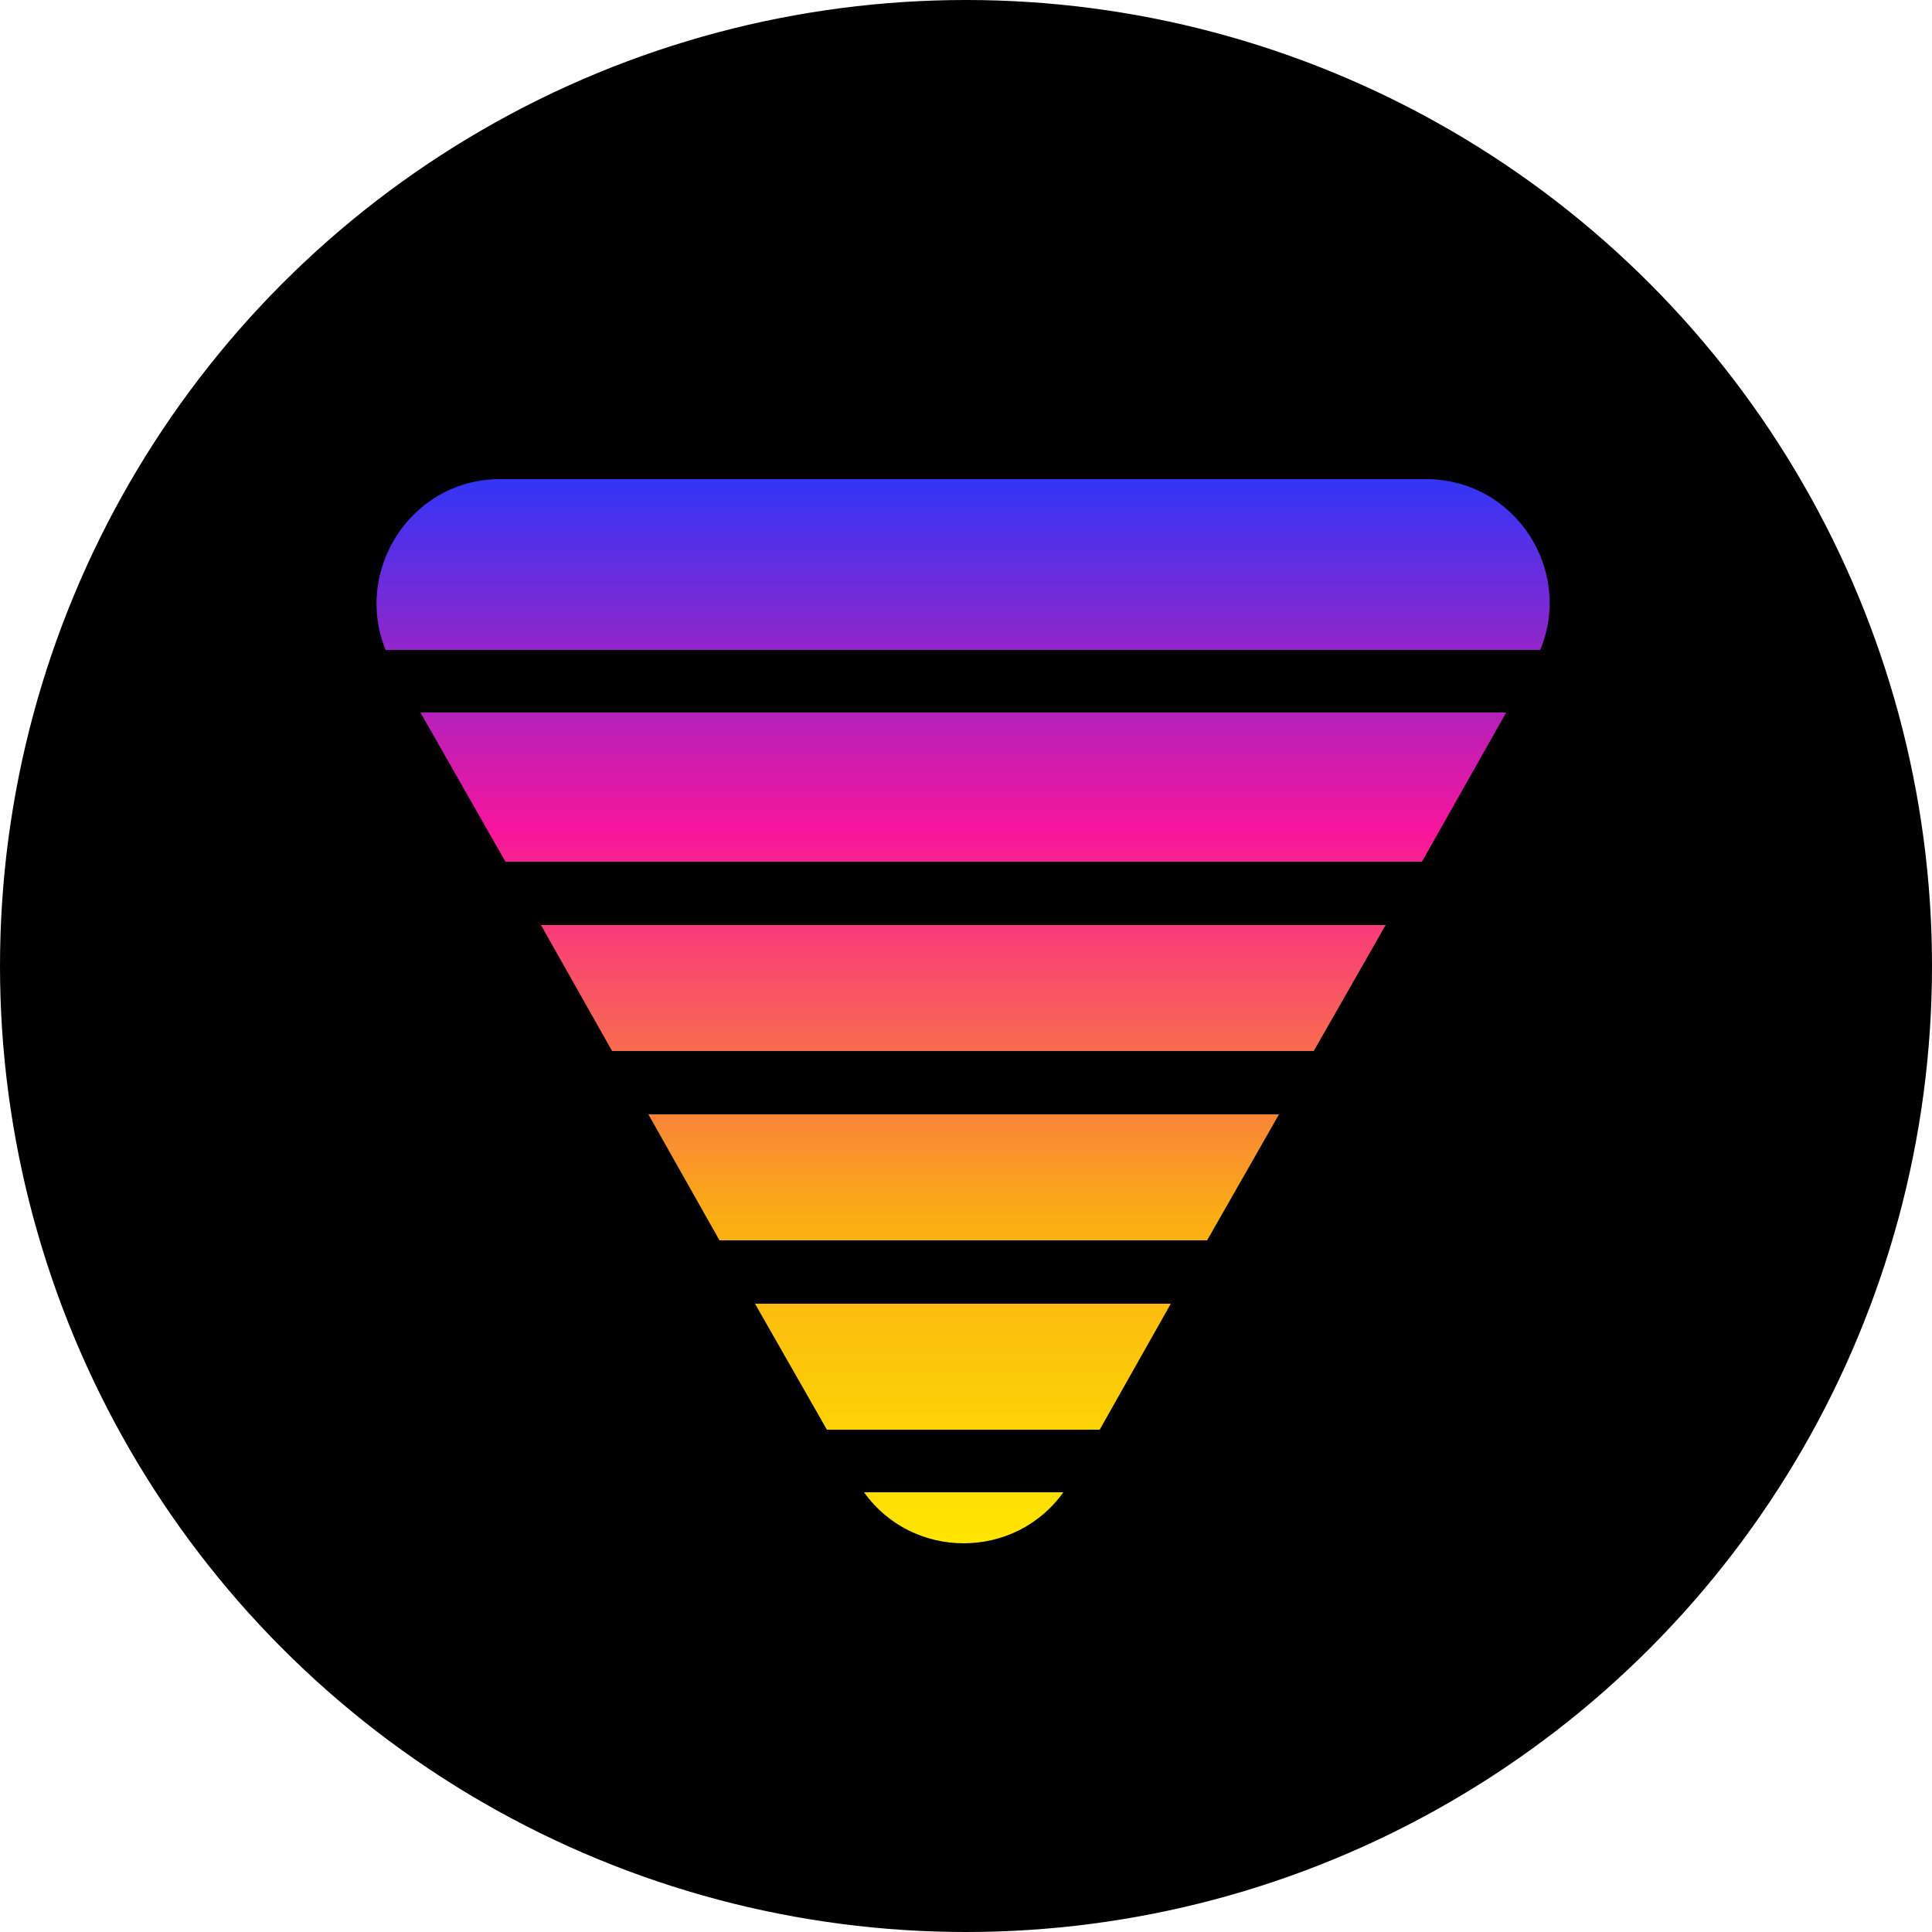
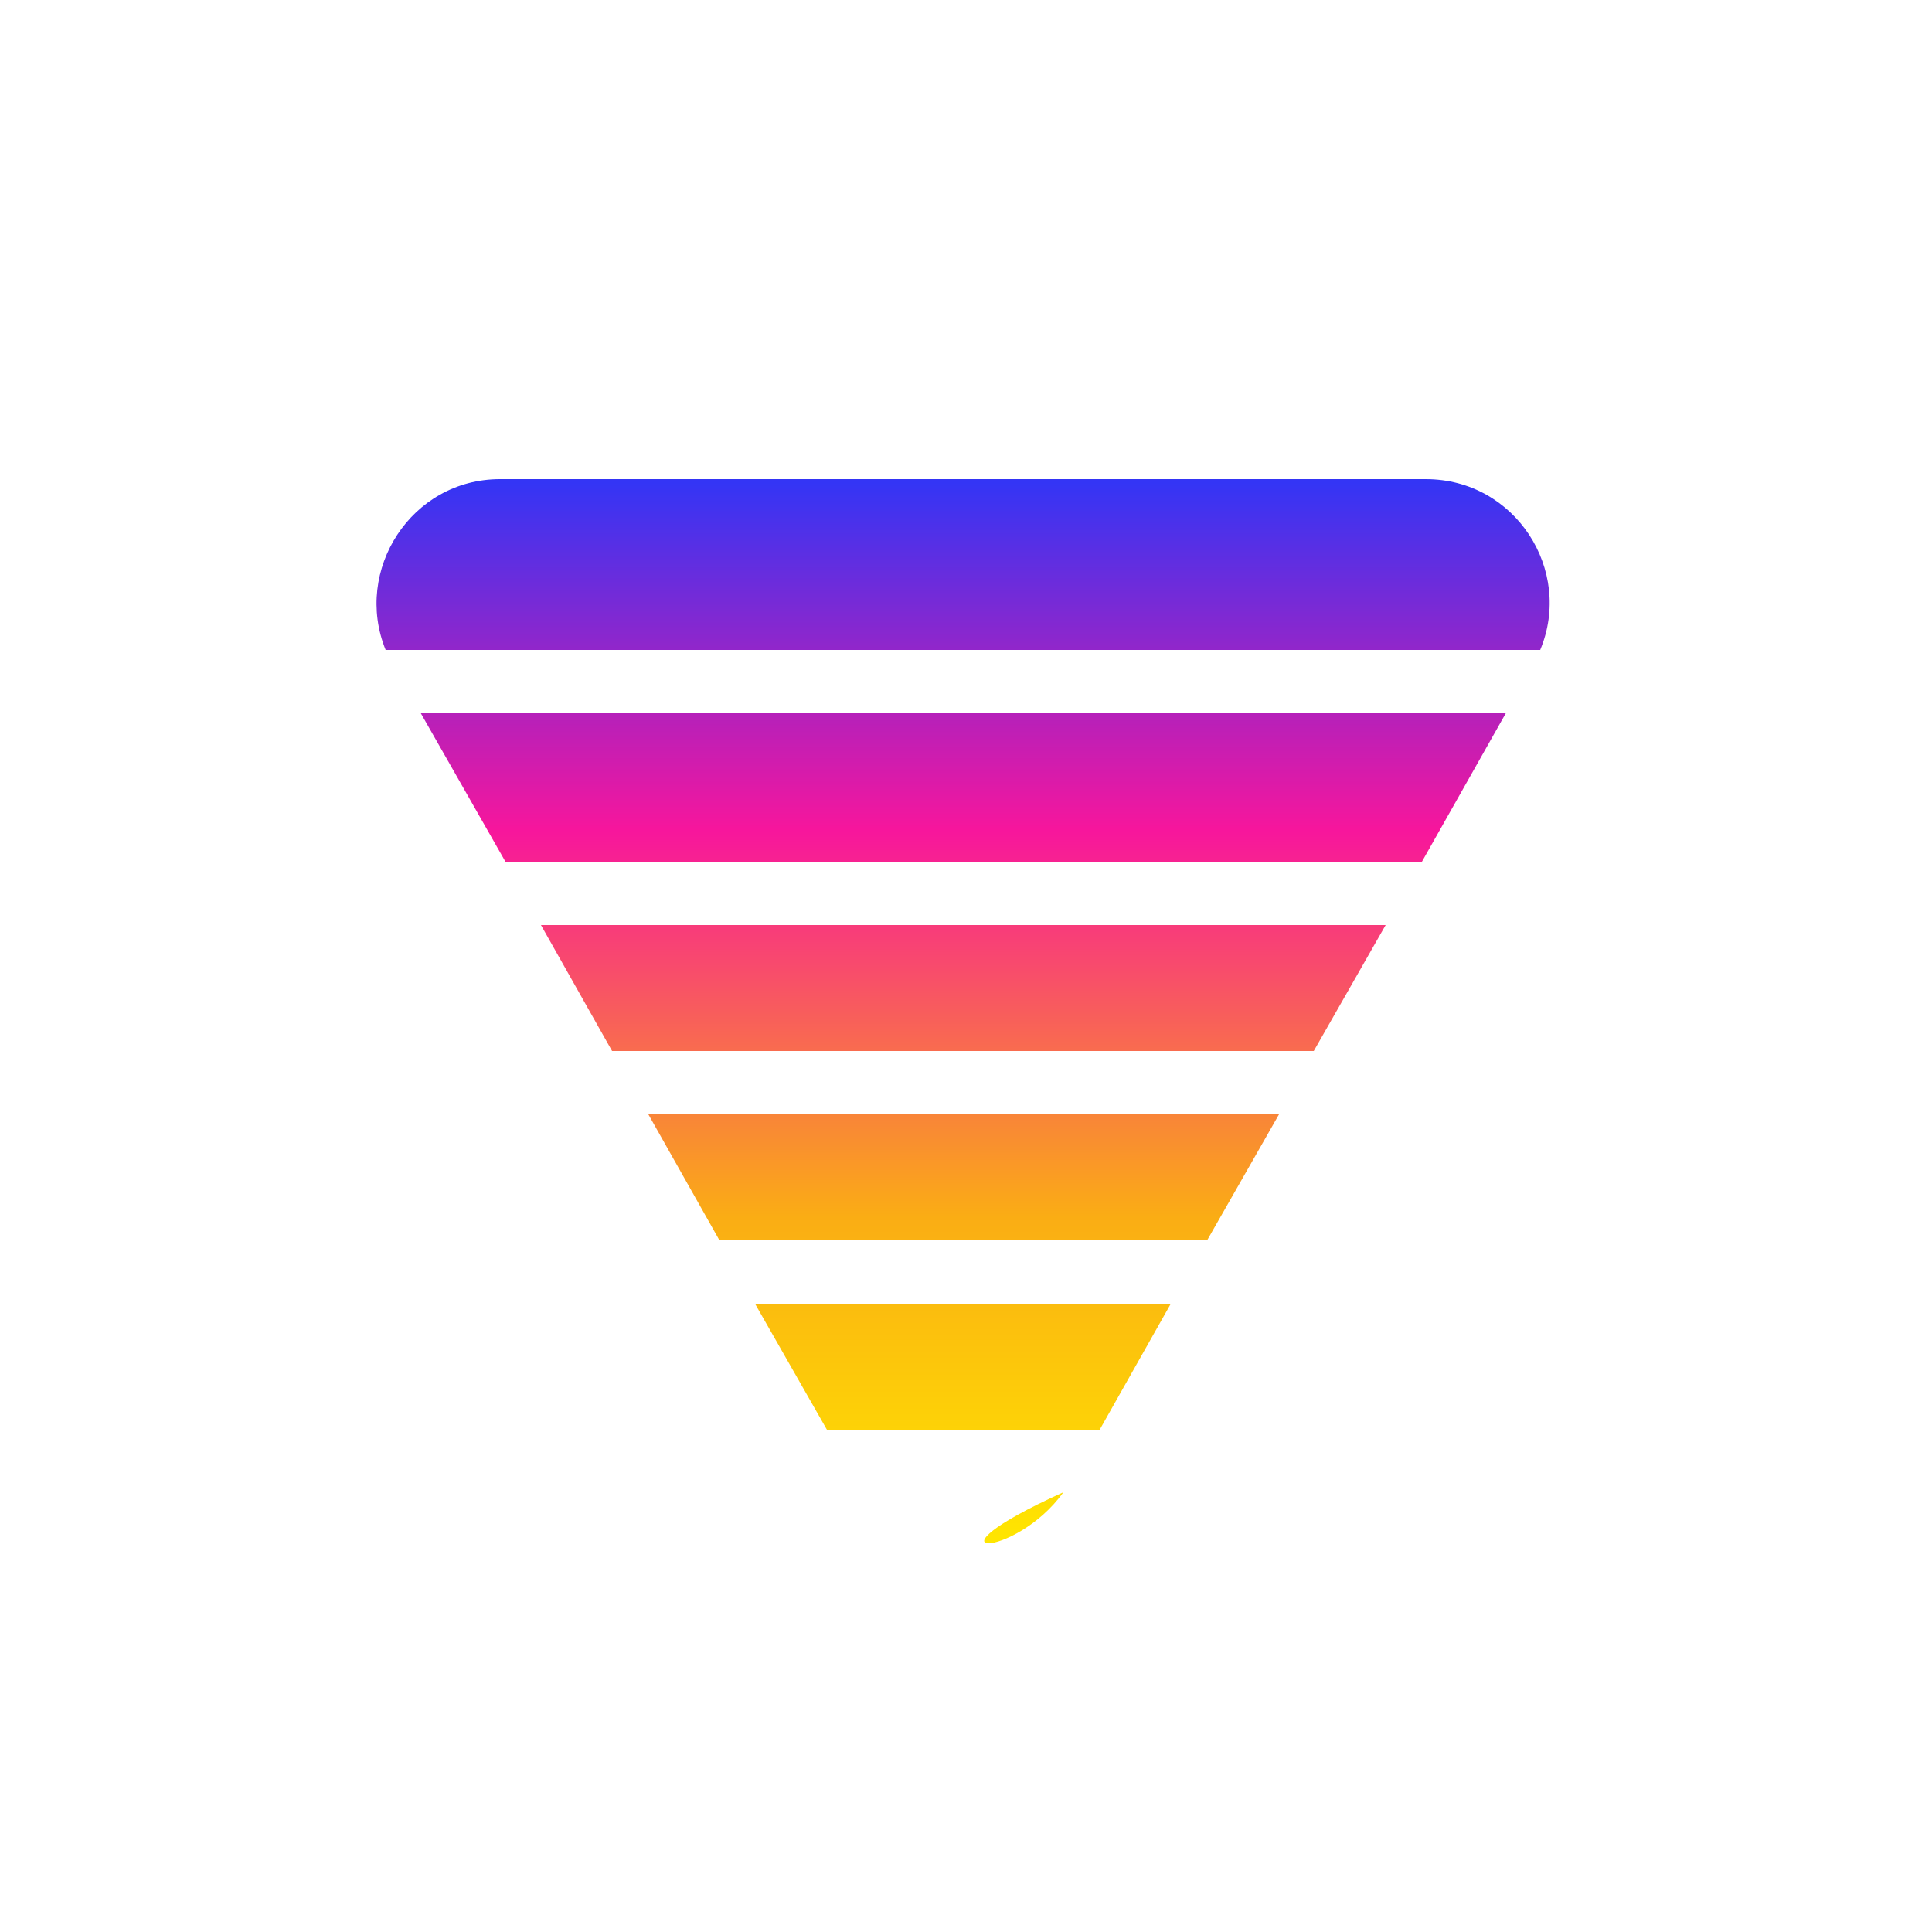
<svg xmlns="http://www.w3.org/2000/svg" width="68" height="68" viewBox="0 0 68 68" fill="none">
-   <circle cx="34" cy="34" r="34" fill="black" />
-   <path fill-rule="evenodd" clip-rule="evenodd" d="M37.427 52.523H30.41C32.123 54.917 35.714 54.917 37.427 52.523ZM38.706 50.32H29.104L26.574 45.887H41.208L38.706 50.32ZM25.323 43.656H42.486L45.016 39.223H22.821L25.323 43.656ZM21.543 36.992L19.04 32.559H48.77L46.24 36.992H21.543ZM17.789 30.328H50.048L53.013 25.079H14.797L17.789 30.328ZM13.573 22.875C12.431 20.074 14.47 16.864 17.599 16.864H50.184C53.339 16.864 55.379 20.074 54.21 22.875H13.573Z" fill="url(#paint0_linear_323_6619)" />
+   <path fill-rule="evenodd" clip-rule="evenodd" d="M37.427 52.523C32.123 54.917 35.714 54.917 37.427 52.523ZM38.706 50.32H29.104L26.574 45.887H41.208L38.706 50.32ZM25.323 43.656H42.486L45.016 39.223H22.821L25.323 43.656ZM21.543 36.992L19.04 32.559H48.77L46.24 36.992H21.543ZM17.789 30.328H50.048L53.013 25.079H14.797L17.789 30.328ZM13.573 22.875C12.431 20.074 14.47 16.864 17.599 16.864H50.184C53.339 16.864 55.379 20.074 54.21 22.875H13.573Z" fill="url(#paint0_linear_323_6619)" />
  <defs>
    <linearGradient id="paint0_linear_323_6619" x1="54.474" y1="54.312" x2="54.474" y2="16.999" gradientUnits="userSpaceOnUse">
      <stop stop-color="#FFE600" />
      <stop offset="0.307" stop-color="#FAAD14" />
      <stop offset="0.672" stop-color="#F7169C" />
      <stop offset="1" stop-color="#3435F5" />
    </linearGradient>
  </defs>
</svg>